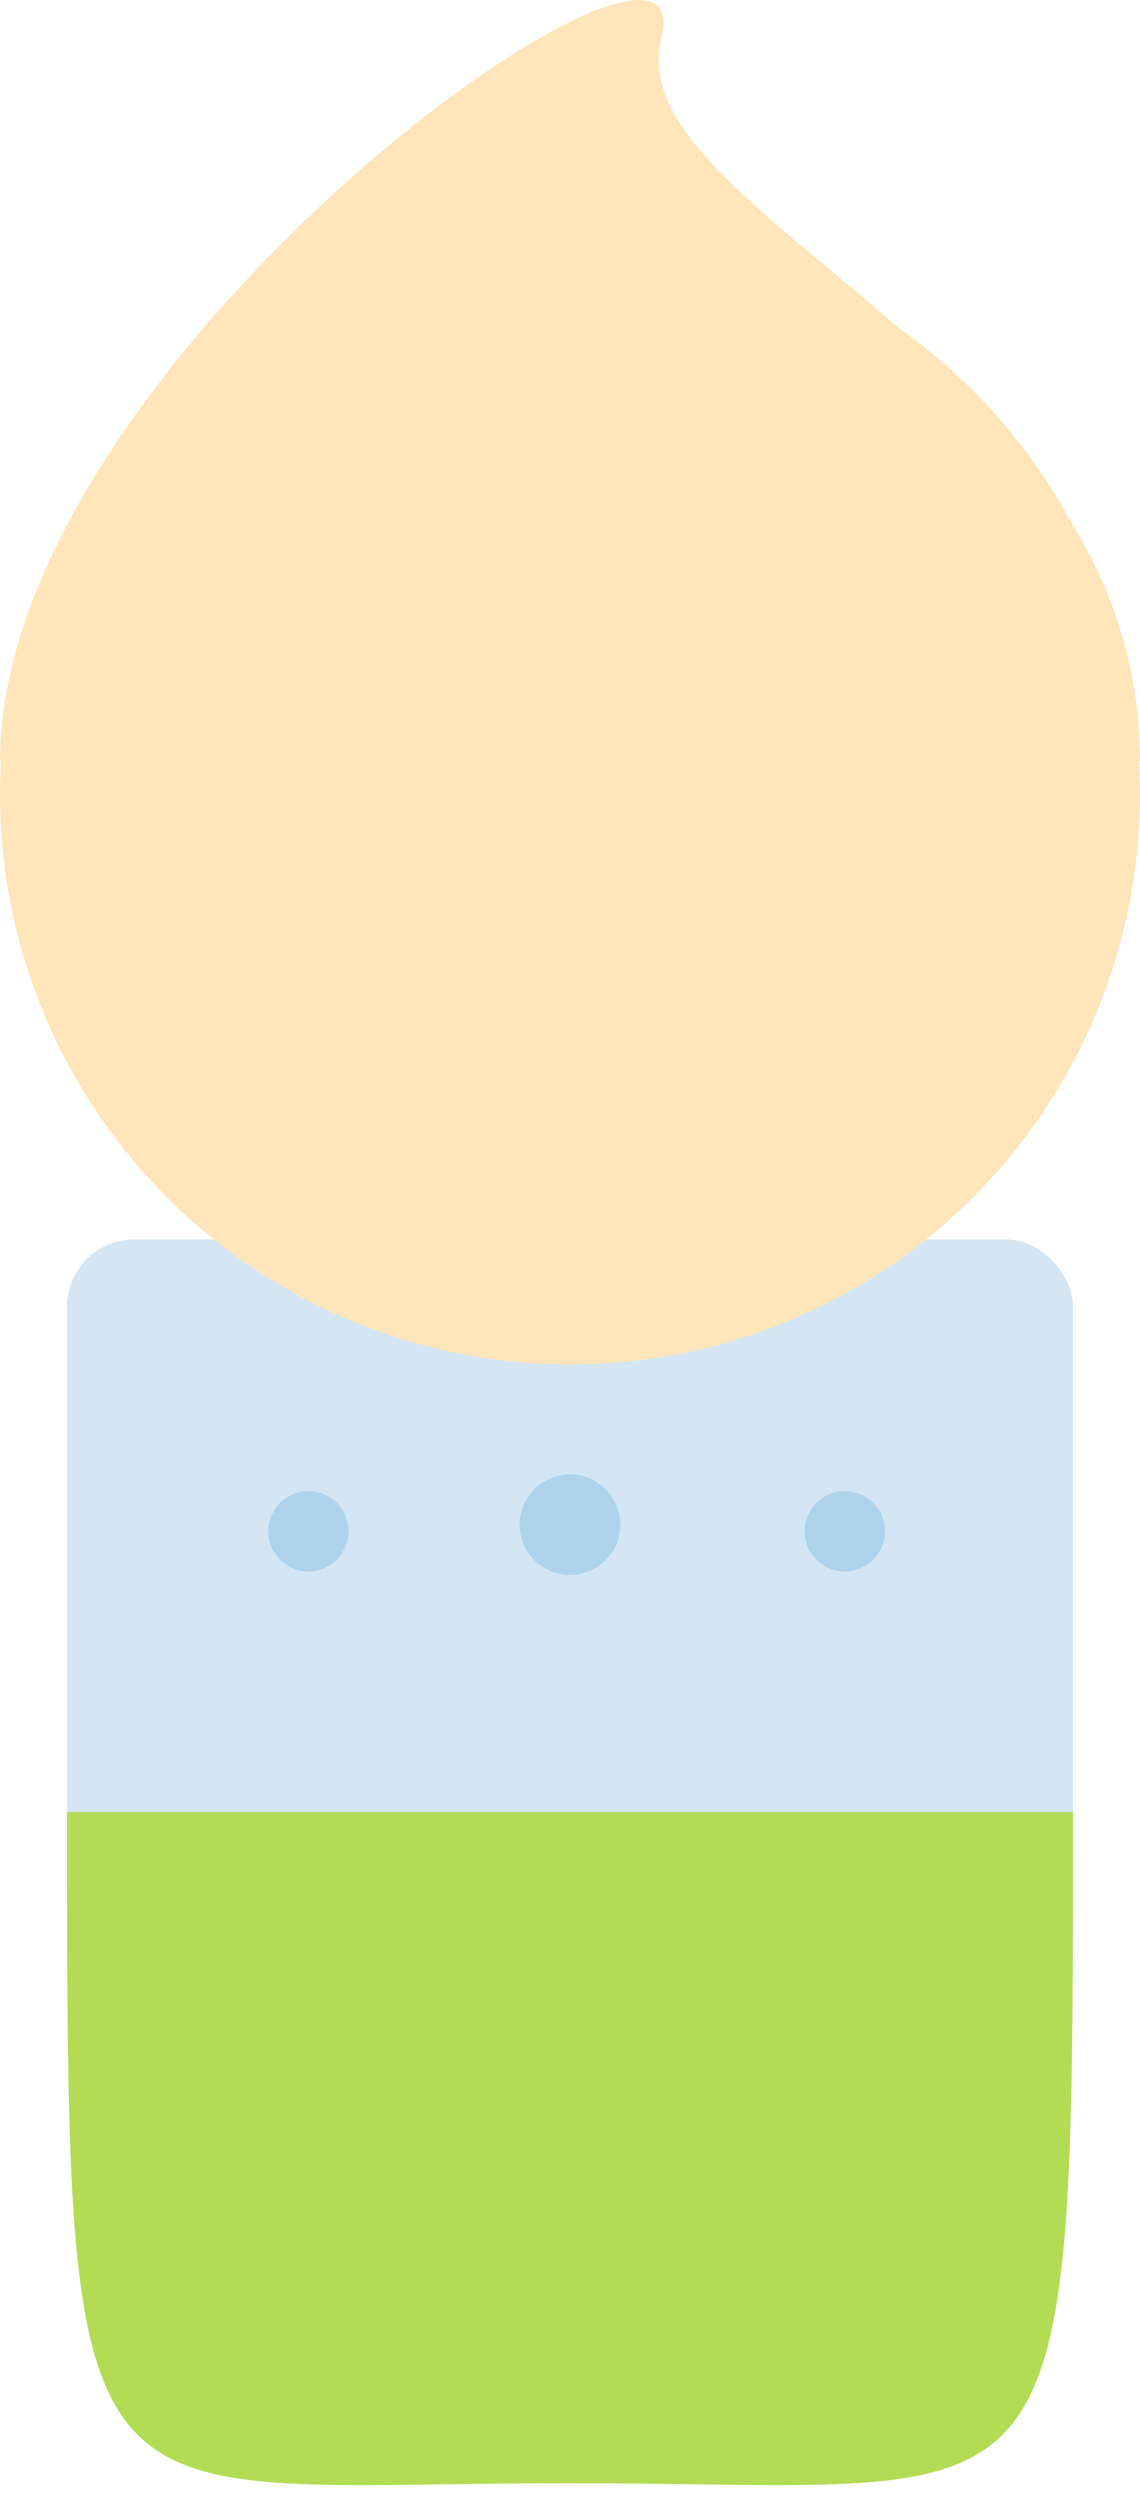
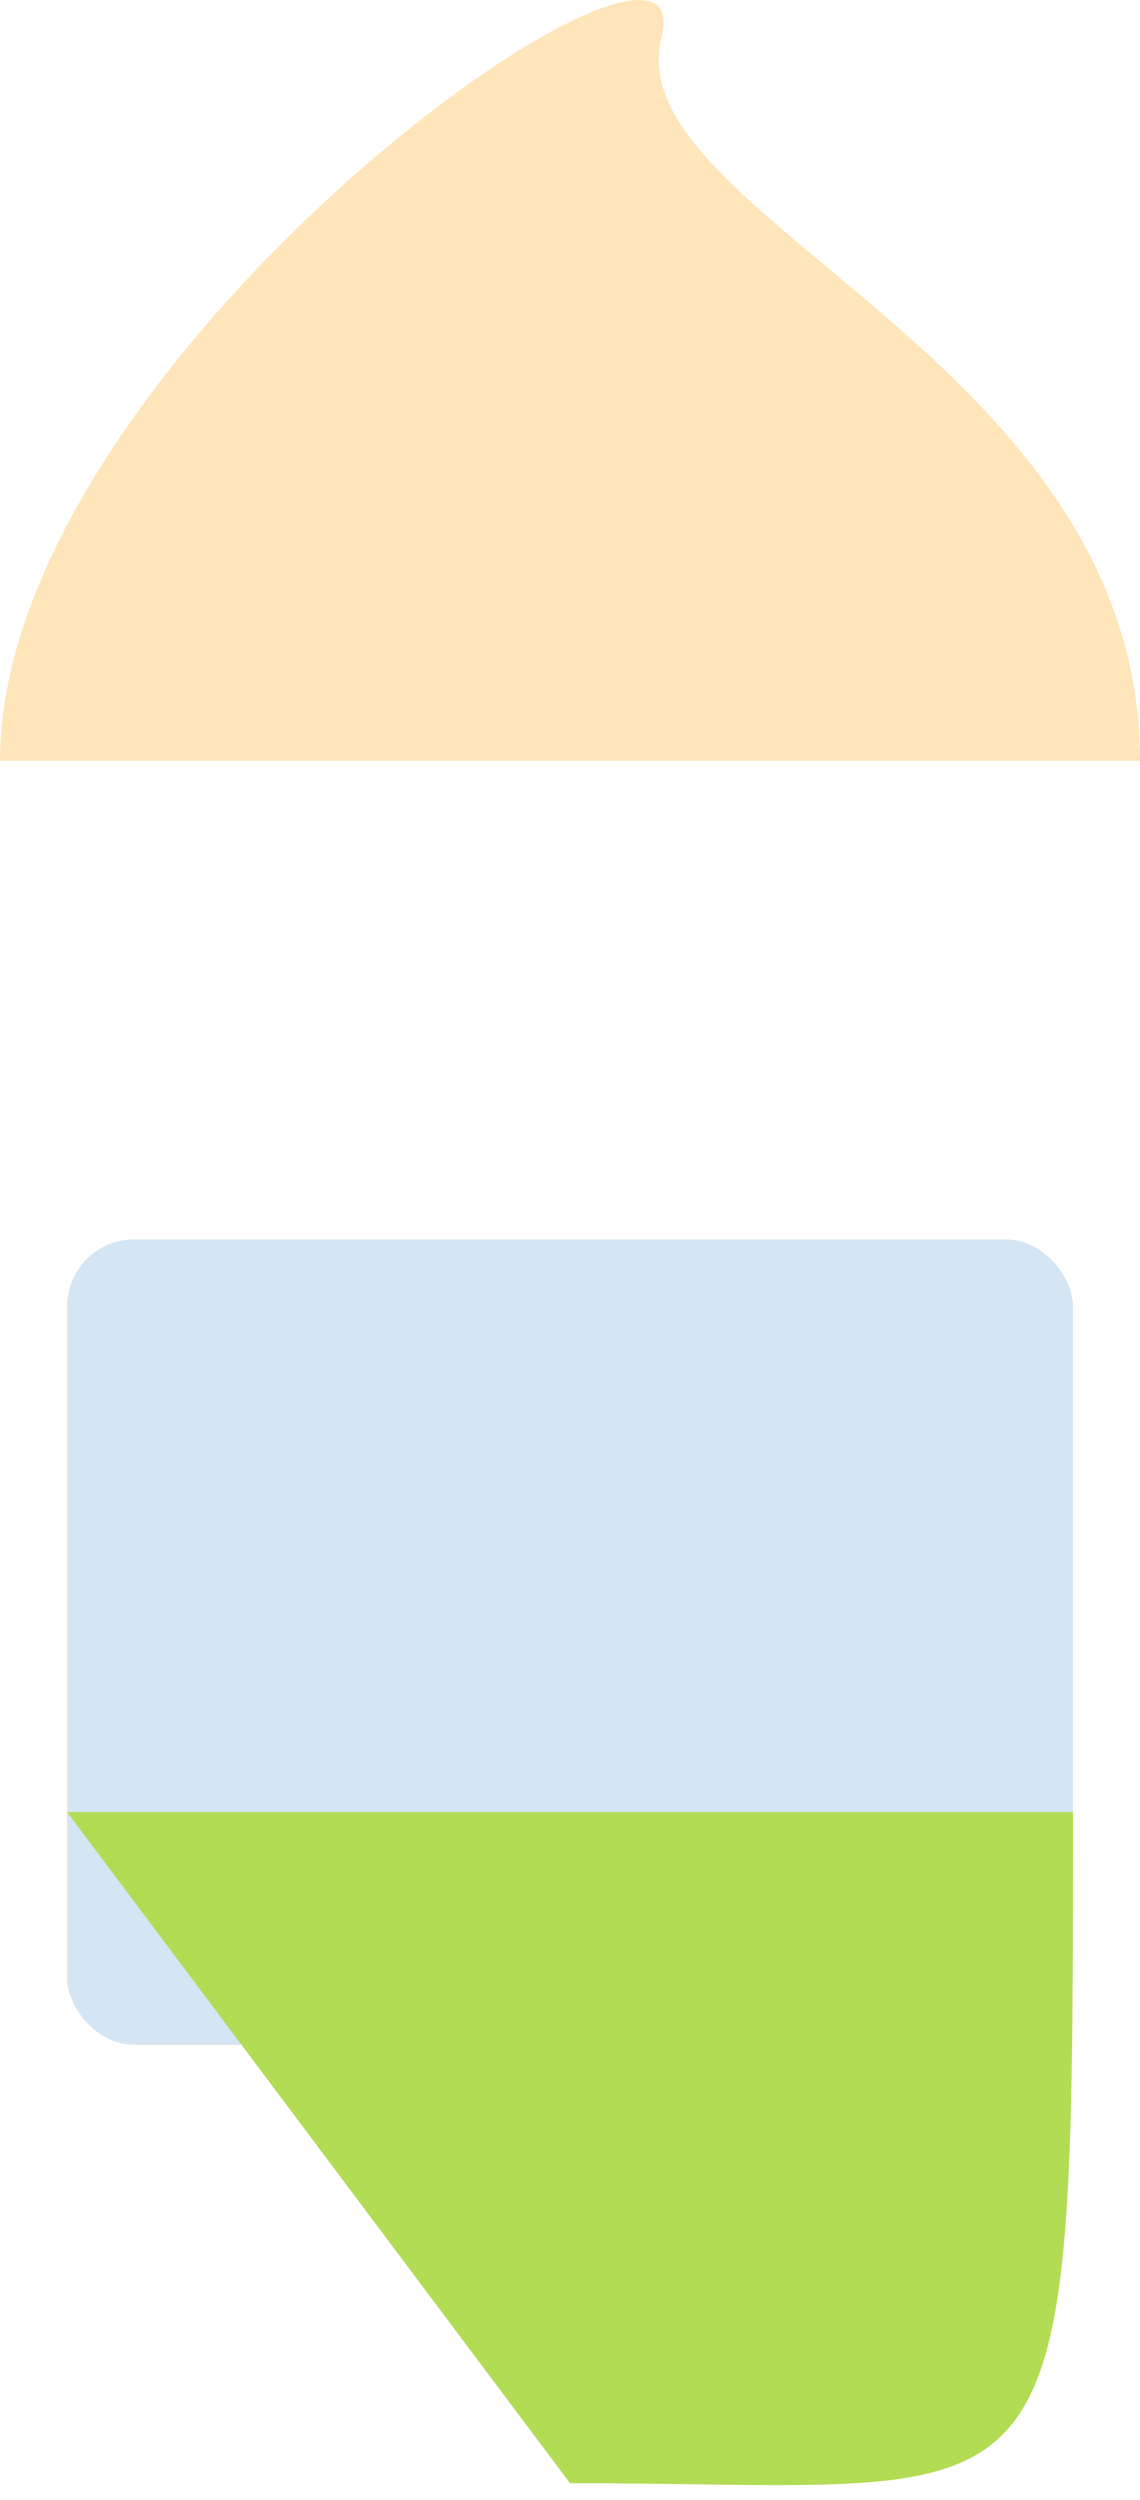
<svg xmlns="http://www.w3.org/2000/svg" width="68" height="149">
  <g fill="none" fill-rule="evenodd">
    <g transform="translate(4 73.87)">
      <rect fill="#D4E6F3" width="60" height="48" rx="4" />
-       <circle fill="#ADD3EC" cx="30" cy="17" r="3" />
-       <circle fill="#ADD3EC" cx="14.395" cy="17.395" r="2.395" />
-       <circle fill="#ADD3EC" cx="46.395" cy="17.395" r="2.395" />
    </g>
-     <path d="M34 148c30 0 30 4.307 30-40H4c0 44.307 0 40 30 40z" fill="#B2DC53" />
+     <path d="M34 148c30 0 30 4.307 30-40H4z" fill="#B2DC53" />
    <g fill="#FFE5BA">
-       <circle cx="34" cy="47.322" r="34" />
      <path d="M68 45.349c0-24.046-31.27-32.461-28.543-43.12C42.184-8.429 0 21.303 0 45.35h68z" />
    </g>
  </g>
</svg>